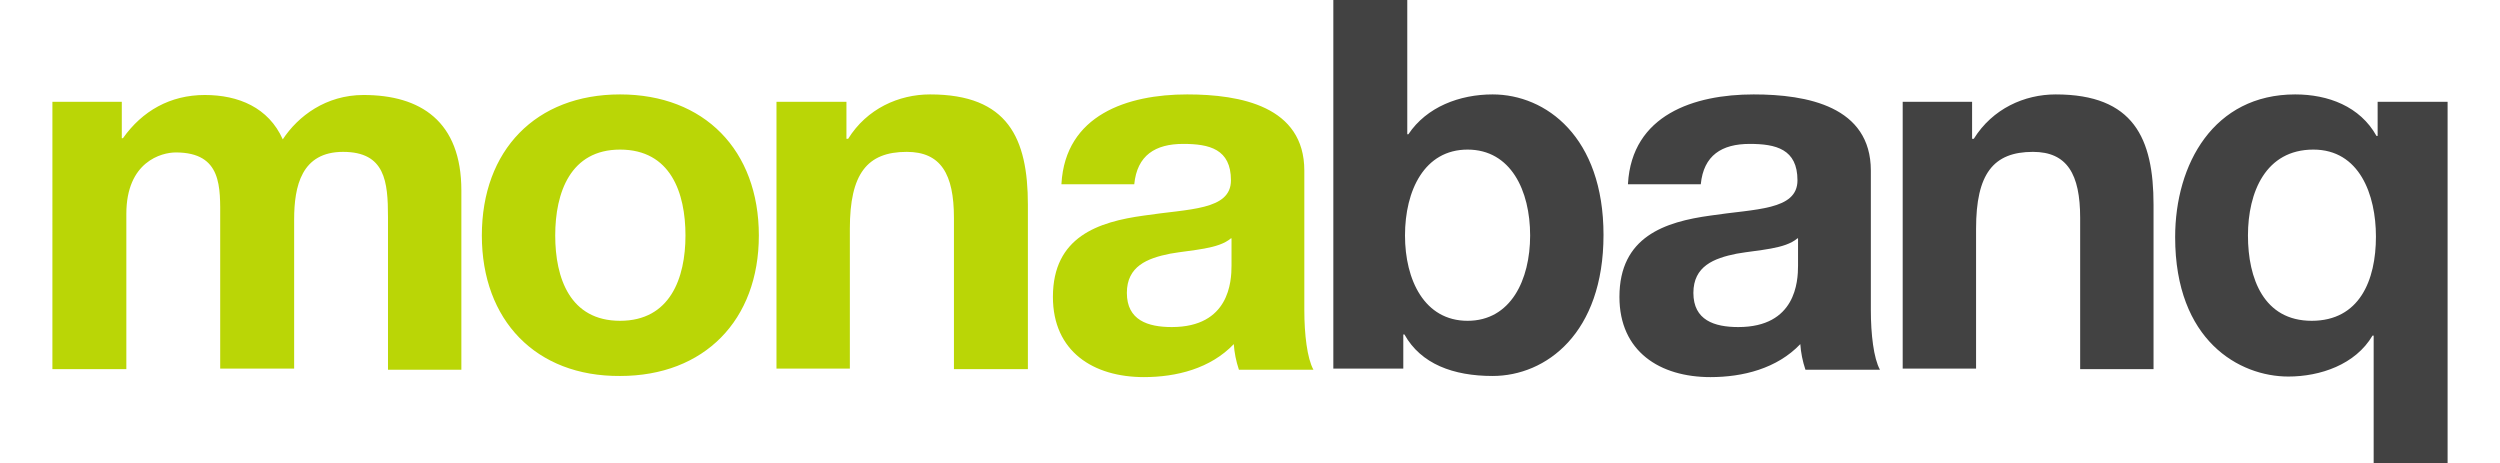
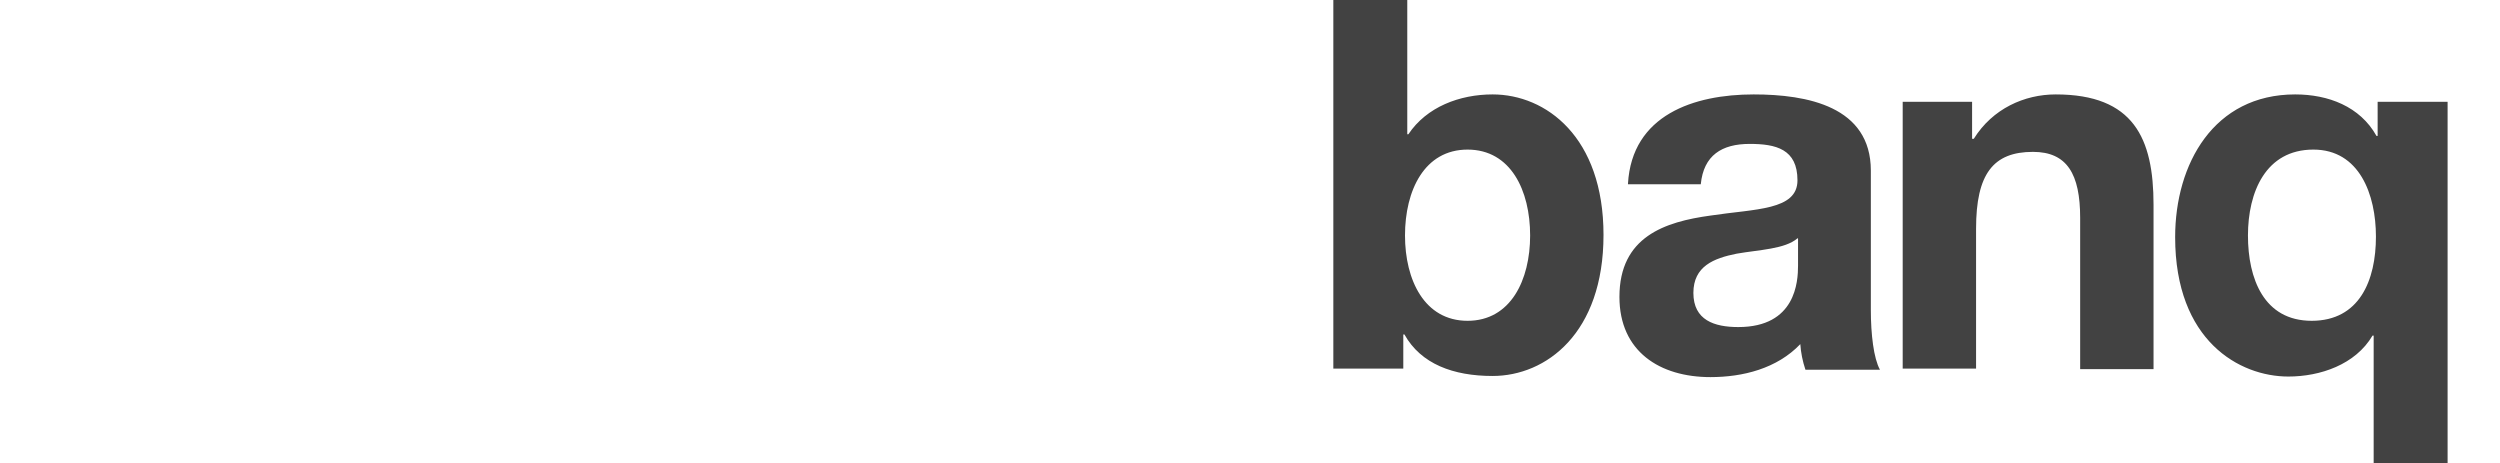
<svg xmlns="http://www.w3.org/2000/svg" height="463" viewBox="4.5 4.3 421.1 81.4" width="2500">
-   <path d="m4.5 22.2h12.2v6.4h.2c3.4-4.8 8.3-7.6 14.4-7.6 5.9 0 11.2 2.2 13.7 7.8 2.7-4.1 7.6-7.8 14.2-7.8 10 0 17.2 4.6 17.2 16.8v31.5h-12.9v-26.8c0-6.3-.5-11.5-7.9-11.5-7.3 0-8.6 6-8.6 11.9v26.2h-13v-26.3c0-5.5.4-11.7-7.8-11.7-2.5 0-8.7 1.6-8.7 10.8v27.3h-13zm99.8-1.3c14.8 0 24.4 9.8 24.4 24.8 0 14.9-9.6 24.7-24.4 24.7-14.8.1-24.3-9.8-24.3-24.7 0-15 9.5-24.8 24.3-24.8zm0 39.8c8.8 0 11.5-7.5 11.5-15s-2.6-15.1-11.5-15.1c-8.7 0-11.4 7.5-11.4 15.1 0 7.5 2.6 15 11.4 15zm27.5-38.5h12.3v6.5h.3c3.3-5.3 8.9-7.8 14.4-7.8 13.7 0 17.2 7.7 17.2 19.4v28.9h-13v-26.6c0-7.7-2.3-11.6-8.3-11.6-7 0-10 3.9-10 13.5v24.6h-12.9zm50.1 14.4c.7-12.1 11.6-15.7 22.1-15.7 9.4 0 20.6 2.1 20.6 13.4v24.5c0 4.3.5 8.5 1.6 10.5h-13.1c-.5-1.5-.8-3-.9-4.5-4.1 4.3-10.1 5.8-15.8 5.8-8.9 0-16-4.5-16-14.1 0-10.6 8-13.2 16-14.3 7.9-1.2 15.3-.9 15.3-6.2 0-5.5-3.8-6.4-8.4-6.4-4.9 0-8.1 2-8.6 7.1h-12.8zm29.8 9.6c-2.2 1.9-6.7 2-10.7 2.7-4 .8-7.6 2.2-7.6 6.9 0 4.8 3.7 6 7.9 6 10.1 0 10.5-8 10.5-10.8v-4.8z" fill="#bad606" />
  <path d="m229.8 4.3h12.9v23.6h.2c3.2-4.8 9-7 14.8-7 9.4 0 19.5 7.5 19.5 24.7 0 17.3-10.1 24.8-19.5 24.8-6.9 0-12.6-2.1-15.5-7.3h-.2v6h-12.3v-64.8zm23.5 26.3c-7.6 0-11 7.2-11 15.1 0 7.8 3.4 15 11 15s11-7.2 11-15c0-7.9-3.4-15.1-11-15.1zm28.2 6c.7-12.1 11.6-15.7 22.1-15.7 9.4 0 20.6 2.1 20.6 13.4v24.5c0 4.3.5 8.5 1.6 10.5h-13.1c-.5-1.5-.8-3-.9-4.5-4.1 4.3-10.1 5.8-15.8 5.8-8.9 0-16-4.5-16-14.1 0-10.6 8-13.2 16-14.3 7.9-1.2 15.3-.9 15.3-6.2 0-5.5-3.8-6.4-8.4-6.4-4.9 0-8.1 2-8.6 7.1h-12.8zm29.8 9.6c-2.2 1.9-6.7 2-10.7 2.7-4 .8-7.6 2.2-7.6 6.9 0 4.8 3.7 6 7.9 6 10.1 0 10.5-8 10.5-10.8v-4.8zm18.4-24h12.3v6.5h.3c3.3-5.3 8.9-7.8 14.4-7.8 13.7 0 17.2 7.7 17.2 19.4v28.9h-12.9v-26.6c0-7.7-2.3-11.6-8.3-11.6-7 0-10 3.9-10 13.5v24.6h-12.9v-46.9zm95.8 63.5h-12.9v-22.4h-.2c-3 5.1-9.2 7.2-14.8 7.2-8.6 0-19.9-6.3-19.9-24.5 0-12.9 6.8-25.1 21.1-25.1 5.8 0 11.4 2.1 14.3 7.3h.2v-6h12.3v63.5zm-23.8-25c8.4 0 11.3-7.1 11.3-14.8 0-7.4-2.9-15.3-11-15.3-8.4 0-11.5 7.5-11.5 15.1s2.8 15 11.2 15z" fill="#424242" />
</svg>